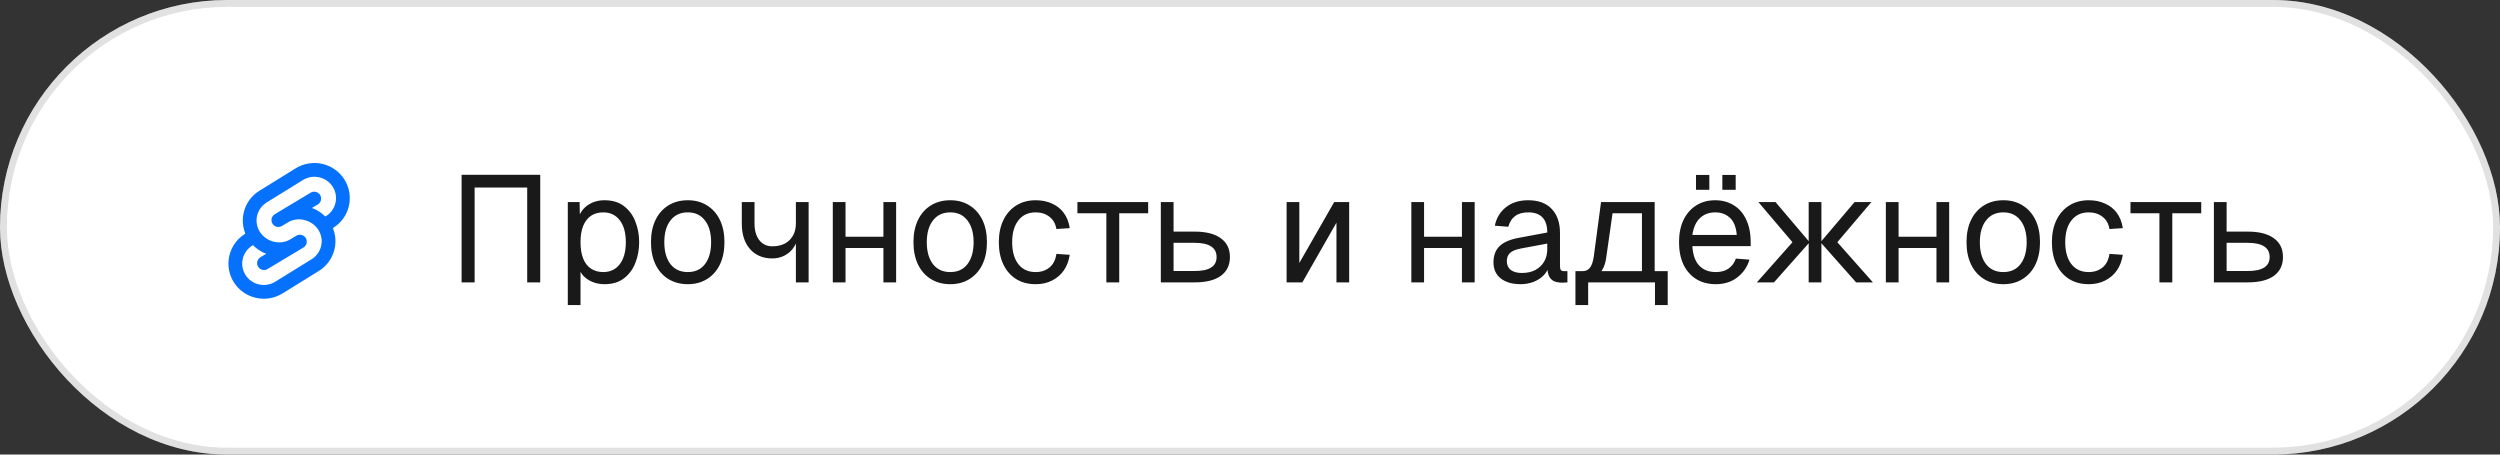
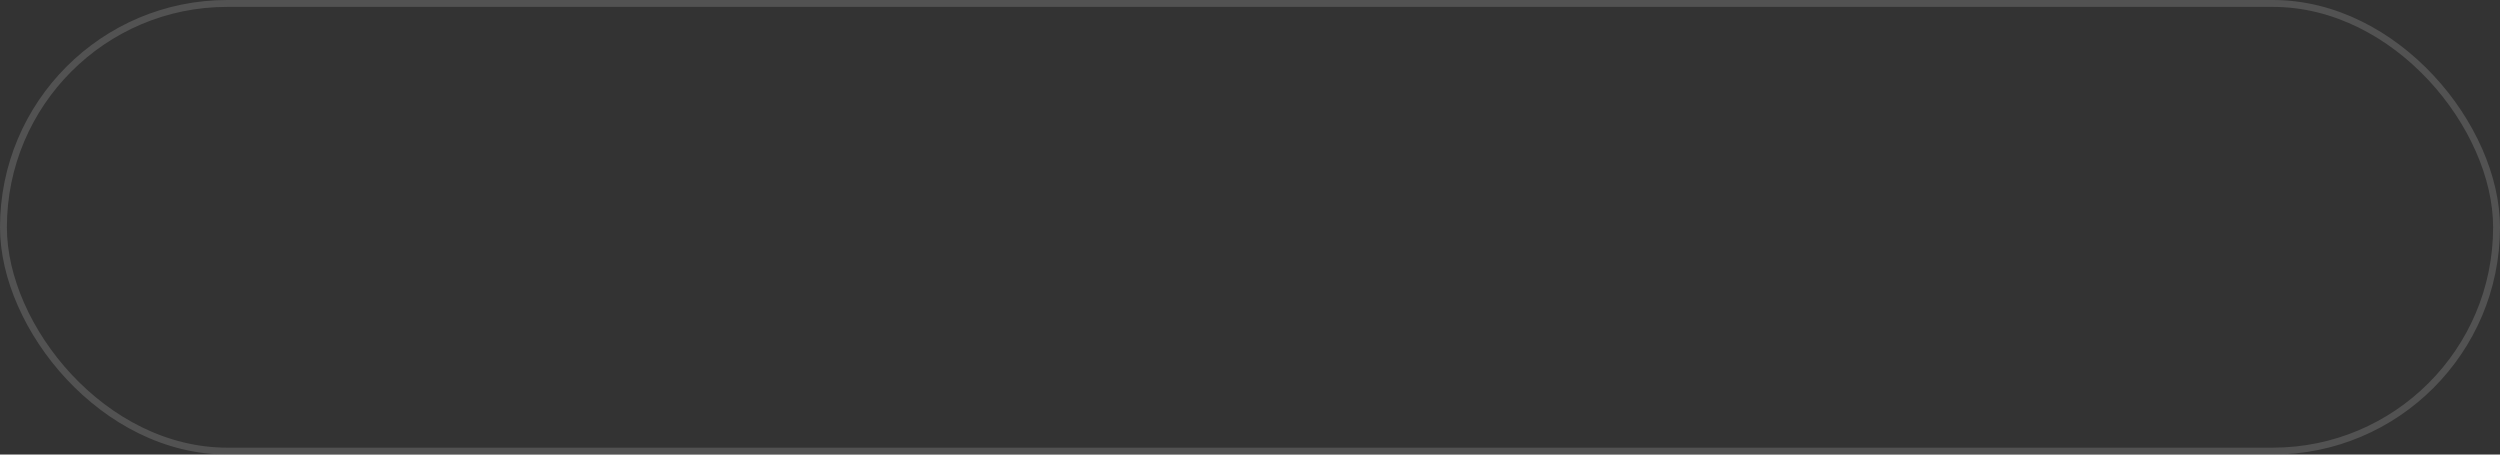
<svg xmlns="http://www.w3.org/2000/svg" width="363" height="66" viewBox="0 0 363 66" fill="none">
  <rect x="0" y="0" width="363" height="66" fill="#333333" stroke="none" />
-   <rect width="363" height="66" rx="33" fill="white" />
  <rect x="0.5" y="0.5" width="362" height="65" rx="32.5" stroke="#9C9C9C" stroke-opacity="0.3" />
  <g clip-path="url(#clip0_416_385)">
    <path d="M45.625 28.833L40.417 31.958L41.272 31.443C43.209 30.245 45.868 30.932 47.078 32.851C47.366 33.307 47.56 33.816 47.65 34.348C47.739 34.88 47.722 35.424 47.6 35.949C47.477 36.474 47.252 36.97 46.936 37.407C46.621 37.845 46.221 38.215 45.762 38.497L40.498 41.753C38.56 42.952 36.006 42.369 34.796 40.45C34.508 39.994 34.314 39.485 34.224 38.953C34.135 38.422 34.151 37.877 34.274 37.352C34.396 36.827 34.622 36.331 34.937 35.894C35.253 35.456 35.652 35.086 36.112 34.804L36.382 34.637" stroke="#0671FC" stroke-width="2" stroke-linecap="round" stroke-linejoin="round" />
-     <path d="M38.333 38.208L43.542 35.083L42.685 35.6C40.748 36.799 38.091 36.111 36.879 34.193C36.591 33.737 36.397 33.228 36.307 32.696C36.218 32.164 36.235 31.62 36.357 31.095C36.48 30.569 36.706 30.074 37.021 29.636C37.337 29.199 37.736 28.829 38.196 28.547L43.46 25.29C45.398 24.092 47.951 24.675 49.163 26.594C49.45 27.05 49.645 27.559 49.734 28.09C49.824 28.622 49.807 29.167 49.684 29.692C49.562 30.217 49.336 30.713 49.02 31.15C48.705 31.587 48.306 31.958 47.846 32.24L47.575 32.406" stroke="#0671FC" stroke-width="2" stroke-linecap="round" stroke-linejoin="round" />
  </g>
-   <path d="M67.024 41V25.38H78.442V41H76.55V27.228H68.916V41H67.024ZM82.444 44.3V29.34H84.16L84.204 31.848L83.94 31.716C84.233 30.851 84.717 30.198 85.392 29.758C86.081 29.303 86.873 29.076 87.768 29.076C88.926 29.076 89.872 29.362 90.606 29.934C91.354 30.506 91.904 31.254 92.256 32.178C92.622 33.102 92.806 34.099 92.806 35.17C92.806 36.241 92.622 37.238 92.256 38.162C91.904 39.086 91.354 39.834 90.606 40.406C89.872 40.978 88.926 41.264 87.768 41.264C87.166 41.264 86.602 41.161 86.074 40.956C85.56 40.751 85.12 40.465 84.754 40.098C84.402 39.731 84.16 39.299 84.028 38.8L84.292 38.492V44.3H82.444ZM87.592 39.504C88.604 39.504 89.403 39.123 89.99 38.36C90.576 37.597 90.87 36.534 90.87 35.17C90.87 33.806 90.576 32.743 89.99 31.98C89.403 31.217 88.604 30.836 87.592 30.836C86.917 30.836 86.33 30.997 85.832 31.32C85.348 31.643 84.966 32.127 84.688 32.772C84.424 33.417 84.292 34.217 84.292 35.17C84.292 36.123 84.424 36.923 84.688 37.568C84.952 38.213 85.333 38.697 85.832 39.02C86.33 39.343 86.917 39.504 87.592 39.504ZM99.867 41.264C98.796 41.264 97.857 41.015 97.051 40.516C96.244 40.017 95.621 39.313 95.181 38.404C94.741 37.48 94.521 36.402 94.521 35.17C94.521 33.923 94.741 32.845 95.181 31.936C95.621 31.027 96.244 30.323 97.051 29.824C97.857 29.325 98.796 29.076 99.867 29.076C100.937 29.076 101.869 29.325 102.661 29.824C103.467 30.323 104.091 31.027 104.531 31.936C104.971 32.845 105.191 33.923 105.191 35.17C105.191 36.402 104.971 37.48 104.531 38.404C104.091 39.313 103.467 40.017 102.661 40.516C101.869 41.015 100.937 41.264 99.867 41.264ZM99.867 39.504C100.937 39.504 101.766 39.123 102.353 38.36C102.954 37.583 103.255 36.519 103.255 35.17C103.255 33.821 102.954 32.765 102.353 32.002C101.766 31.225 100.937 30.836 99.867 30.836C98.796 30.836 97.96 31.225 97.359 32.002C96.757 32.765 96.457 33.821 96.457 35.17C96.457 36.519 96.757 37.583 97.359 38.36C97.96 39.123 98.796 39.504 99.867 39.504ZM115.563 41V34.686L115.827 34.048C115.827 34.693 115.659 35.28 115.321 35.808C114.999 36.336 114.559 36.754 114.001 37.062C113.444 37.37 112.821 37.524 112.131 37.524C110.782 37.524 109.704 37.069 108.897 36.16C108.105 35.251 107.709 34.019 107.709 32.464V29.34H109.557V32.464C109.557 33.476 109.792 34.283 110.261 34.884C110.731 35.471 111.354 35.764 112.131 35.764C112.835 35.764 113.444 35.632 113.957 35.368C114.471 35.089 114.867 34.701 115.145 34.202C115.424 33.703 115.563 33.117 115.563 32.442V29.34H117.411V41H115.563ZM120.922 41V29.34H122.77V41H120.922ZM128.27 41V29.34H130.118V41H128.27ZM121.802 36.006V34.378H129.238V36.006H121.802ZM137.98 41.264C136.909 41.264 135.971 41.015 135.164 40.516C134.357 40.017 133.734 39.313 133.294 38.404C132.854 37.48 132.634 36.402 132.634 35.17C132.634 33.923 132.854 32.845 133.294 31.936C133.734 31.027 134.357 30.323 135.164 29.824C135.971 29.325 136.909 29.076 137.98 29.076C139.051 29.076 139.982 29.325 140.774 29.824C141.581 30.323 142.204 31.027 142.644 31.936C143.084 32.845 143.304 33.923 143.304 35.17C143.304 36.402 143.084 37.48 142.644 38.404C142.204 39.313 141.581 40.017 140.774 40.516C139.982 41.015 139.051 41.264 137.98 41.264ZM137.98 39.504C139.051 39.504 139.879 39.123 140.466 38.36C141.067 37.583 141.368 36.519 141.368 35.17C141.368 33.821 141.067 32.765 140.466 32.002C139.879 31.225 139.051 30.836 137.98 30.836C136.909 30.836 136.073 31.225 135.472 32.002C134.871 32.765 134.57 33.821 134.57 35.17C134.57 36.519 134.871 37.583 135.472 38.36C136.073 39.123 136.909 39.504 137.98 39.504ZM150.377 41.264C149.291 41.264 148.345 41.015 147.539 40.516C146.747 40.017 146.131 39.313 145.691 38.404C145.251 37.48 145.031 36.402 145.031 35.17C145.031 33.938 145.251 32.867 145.691 31.958C146.131 31.049 146.747 30.345 147.539 29.846C148.345 29.333 149.291 29.076 150.377 29.076C151.271 29.076 152.063 29.237 152.753 29.56C153.457 29.868 154.029 30.323 154.469 30.924C154.909 31.525 155.195 32.259 155.327 33.124L153.391 33.256C153.259 32.479 152.921 31.885 152.379 31.474C151.836 31.049 151.169 30.836 150.377 30.836C149.306 30.836 148.47 31.225 147.869 32.002C147.267 32.765 146.966 33.821 146.966 35.17C146.966 36.519 147.267 37.583 147.869 38.36C148.47 39.123 149.306 39.504 150.377 39.504C151.169 39.504 151.836 39.284 152.379 38.844C152.921 38.404 153.259 37.744 153.391 36.864L155.327 36.996C155.195 37.861 154.909 38.617 154.469 39.262C154.029 39.893 153.457 40.384 152.753 40.736C152.063 41.088 151.271 41.264 150.377 41.264ZM160.642 41V30.968H156.44V29.34H166.714V30.968H162.512V41H160.642ZM168.553 41V29.34H170.401V33.63H173.481C175.124 33.63 176.385 33.953 177.265 34.598C178.145 35.229 178.585 36.138 178.585 37.326C178.585 38.499 178.145 39.409 177.265 40.054C176.385 40.685 175.124 41 173.481 41H168.553ZM170.401 39.35H173.481C174.537 39.35 175.329 39.181 175.857 38.844C176.385 38.507 176.649 38.001 176.649 37.326C176.649 36.637 176.385 36.123 175.857 35.786C175.329 35.434 174.537 35.258 173.481 35.258H170.401V39.35ZM186.815 41V29.34H188.663V38.184L193.723 29.34H195.901V41H194.053V32.332L189.103 41H186.815ZM204.926 41V29.34H206.774V41H204.926ZM212.274 41V29.34H214.122V41H212.274ZM205.806 36.006V34.378H213.242V36.006H205.806ZM220.791 41.264C219.588 41.264 218.627 40.985 217.909 40.428C217.205 39.871 216.853 39.093 216.853 38.096C216.853 37.099 217.146 36.314 217.733 35.742C218.319 35.17 219.251 34.767 220.527 34.532L224.663 33.762C224.663 32.779 224.428 32.046 223.959 31.562C223.504 31.078 222.815 30.836 221.891 30.836C221.084 30.836 220.446 31.019 219.977 31.386C219.507 31.738 219.185 32.251 219.009 32.926L217.051 32.772C217.271 31.672 217.799 30.785 218.635 30.11C219.485 29.421 220.571 29.076 221.891 29.076C223.387 29.076 224.531 29.501 225.323 30.352C226.115 31.188 226.511 32.347 226.511 33.828V38.646C226.511 38.91 226.555 39.101 226.643 39.218C226.745 39.321 226.907 39.372 227.127 39.372H227.589V41C227.53 41.015 227.435 41.022 227.303 41.022C227.171 41.037 227.031 41.044 226.885 41.044C226.357 41.044 225.924 40.963 225.587 40.802C225.264 40.626 225.029 40.362 224.883 40.01C224.736 39.643 224.663 39.167 224.663 38.58L224.883 38.624C224.78 39.123 224.531 39.577 224.135 39.988C223.739 40.384 223.247 40.699 222.661 40.934C222.074 41.154 221.451 41.264 220.791 41.264ZM220.967 39.636C221.744 39.636 222.404 39.489 222.947 39.196C223.504 38.888 223.929 38.477 224.223 37.964C224.516 37.436 224.663 36.849 224.663 36.204V35.368L220.879 36.072C220.087 36.219 219.537 36.446 219.229 36.754C218.935 37.047 218.789 37.436 218.789 37.92C218.789 38.463 218.979 38.888 219.361 39.196C219.757 39.489 220.292 39.636 220.967 39.636ZM228.753 40.494V39.372H229.787C230.256 39.372 230.616 39.203 230.865 38.866C231.129 38.514 231.312 37.979 231.415 37.26L232.471 29.34H240.259V41H238.411V30.968H234.143L233.219 37.436C233.072 38.492 232.72 39.269 232.163 39.768C231.62 40.252 230.828 40.494 229.787 40.494H228.753ZM228.753 44.3V39.526H230.601V44.3H228.753ZM228.753 41V39.372H241.425V41H228.753ZM240.303 44.3V39.372H242.151V44.3H240.303ZM249.14 41.264C248.04 41.264 247.087 41.015 246.28 40.516C245.488 40.017 244.872 39.313 244.432 38.404C244.007 37.48 243.794 36.402 243.794 35.17C243.794 33.938 244.007 32.867 244.432 31.958C244.872 31.049 245.481 30.345 246.258 29.846C247.05 29.333 247.982 29.076 249.052 29.076C250.064 29.076 250.959 29.318 251.736 29.802C252.514 30.271 253.115 30.961 253.54 31.87C253.98 32.779 254.2 33.887 254.2 35.192V35.742H245.73C245.804 36.989 246.134 37.927 246.72 38.558C247.322 39.189 248.128 39.504 249.14 39.504C249.903 39.504 250.526 39.328 251.01 38.976C251.509 38.609 251.854 38.133 252.044 37.546L254.024 37.7C253.716 38.741 253.13 39.599 252.264 40.274C251.414 40.934 250.372 41.264 249.14 41.264ZM245.73 34.114H252.176C252.088 32.985 251.758 32.156 251.186 31.628C250.629 31.1 249.918 30.836 249.052 30.836C248.158 30.836 247.417 31.115 246.83 31.672C246.258 32.215 245.892 33.029 245.73 34.114ZM246.258 27.558V25.402H248.194V27.558H246.258ZM250.086 27.558V25.402H252.022V27.558H250.086ZM255.097 41L260.267 35.17H262.753L257.583 41H255.097ZM262.621 41V29.34H264.469V41H262.621ZM269.507 41L264.337 35.17H266.779L271.949 41H269.507ZM264.337 35.17L269.287 29.34H271.729L266.779 35.17H264.337ZM260.267 35.17L255.317 29.34H257.803L262.753 35.17H260.267ZM273.826 41V29.34H275.674V41H273.826ZM281.174 41V29.34H283.022V41H281.174ZM274.706 36.006V34.378H282.142V36.006H274.706ZM290.884 41.264C289.814 41.264 288.875 41.015 288.068 40.516C287.262 40.017 286.638 39.313 286.198 38.404C285.758 37.48 285.538 36.402 285.538 35.17C285.538 33.923 285.758 32.845 286.198 31.936C286.638 31.027 287.262 30.323 288.068 29.824C288.875 29.325 289.814 29.076 290.884 29.076C291.955 29.076 292.886 29.325 293.678 29.824C294.485 30.323 295.108 31.027 295.548 31.936C295.988 32.845 296.208 33.923 296.208 35.17C296.208 36.402 295.988 37.48 295.548 38.404C295.108 39.313 294.485 40.017 293.678 40.516C292.886 41.015 291.955 41.264 290.884 41.264ZM290.884 39.504C291.955 39.504 292.784 39.123 293.37 38.36C293.972 37.583 294.272 36.519 294.272 35.17C294.272 33.821 293.972 32.765 293.37 32.002C292.784 31.225 291.955 30.836 290.884 30.836C289.814 30.836 288.978 31.225 288.376 32.002C287.775 32.765 287.474 33.821 287.474 35.17C287.474 36.519 287.775 37.583 288.376 38.36C288.978 39.123 289.814 39.504 290.884 39.504ZM303.281 41.264C302.195 41.264 301.249 41.015 300.443 40.516C299.651 40.017 299.035 39.313 298.595 38.404C298.155 37.48 297.935 36.402 297.935 35.17C297.935 33.938 298.155 32.867 298.595 31.958C299.035 31.049 299.651 30.345 300.443 29.846C301.249 29.333 302.195 29.076 303.281 29.076C304.175 29.076 304.967 29.237 305.657 29.56C306.361 29.868 306.933 30.323 307.373 30.924C307.813 31.525 308.099 32.259 308.231 33.124L306.295 33.256C306.163 32.479 305.825 31.885 305.283 31.474C304.74 31.049 304.073 30.836 303.281 30.836C302.21 30.836 301.374 31.225 300.773 32.002C300.171 32.765 299.871 33.821 299.871 35.17C299.871 36.519 300.171 37.583 300.773 38.36C301.374 39.123 302.21 39.504 303.281 39.504C304.073 39.504 304.74 39.284 305.283 38.844C305.825 38.404 306.163 37.744 306.295 36.864L308.231 36.996C308.099 37.861 307.813 38.617 307.373 39.262C306.933 39.893 306.361 40.384 305.657 40.736C304.967 41.088 304.175 41.264 303.281 41.264ZM313.547 41V30.968H309.345V29.34H319.619V30.968H315.417V41H313.547ZM321.457 41V29.34H323.305V33.63H326.385C328.028 33.63 329.289 33.953 330.169 34.598C331.049 35.229 331.489 36.138 331.489 37.326C331.489 38.499 331.049 39.409 330.169 40.054C329.289 40.685 328.028 41 326.385 41H321.457ZM323.305 39.35H326.385C327.441 39.35 328.233 39.181 328.761 38.844C329.289 38.507 329.553 38.001 329.553 37.326C329.553 36.637 329.289 36.123 328.761 35.786C328.233 35.434 327.441 35.258 326.385 35.258H323.305V39.35Z" fill="#191919" />
  <defs>
    <clipPath id="clip0_416_385">
-       <rect width="25" height="25" fill="white" transform="translate(30 20.5)" />
-     </clipPath>
+       </clipPath>
  </defs>
</svg>